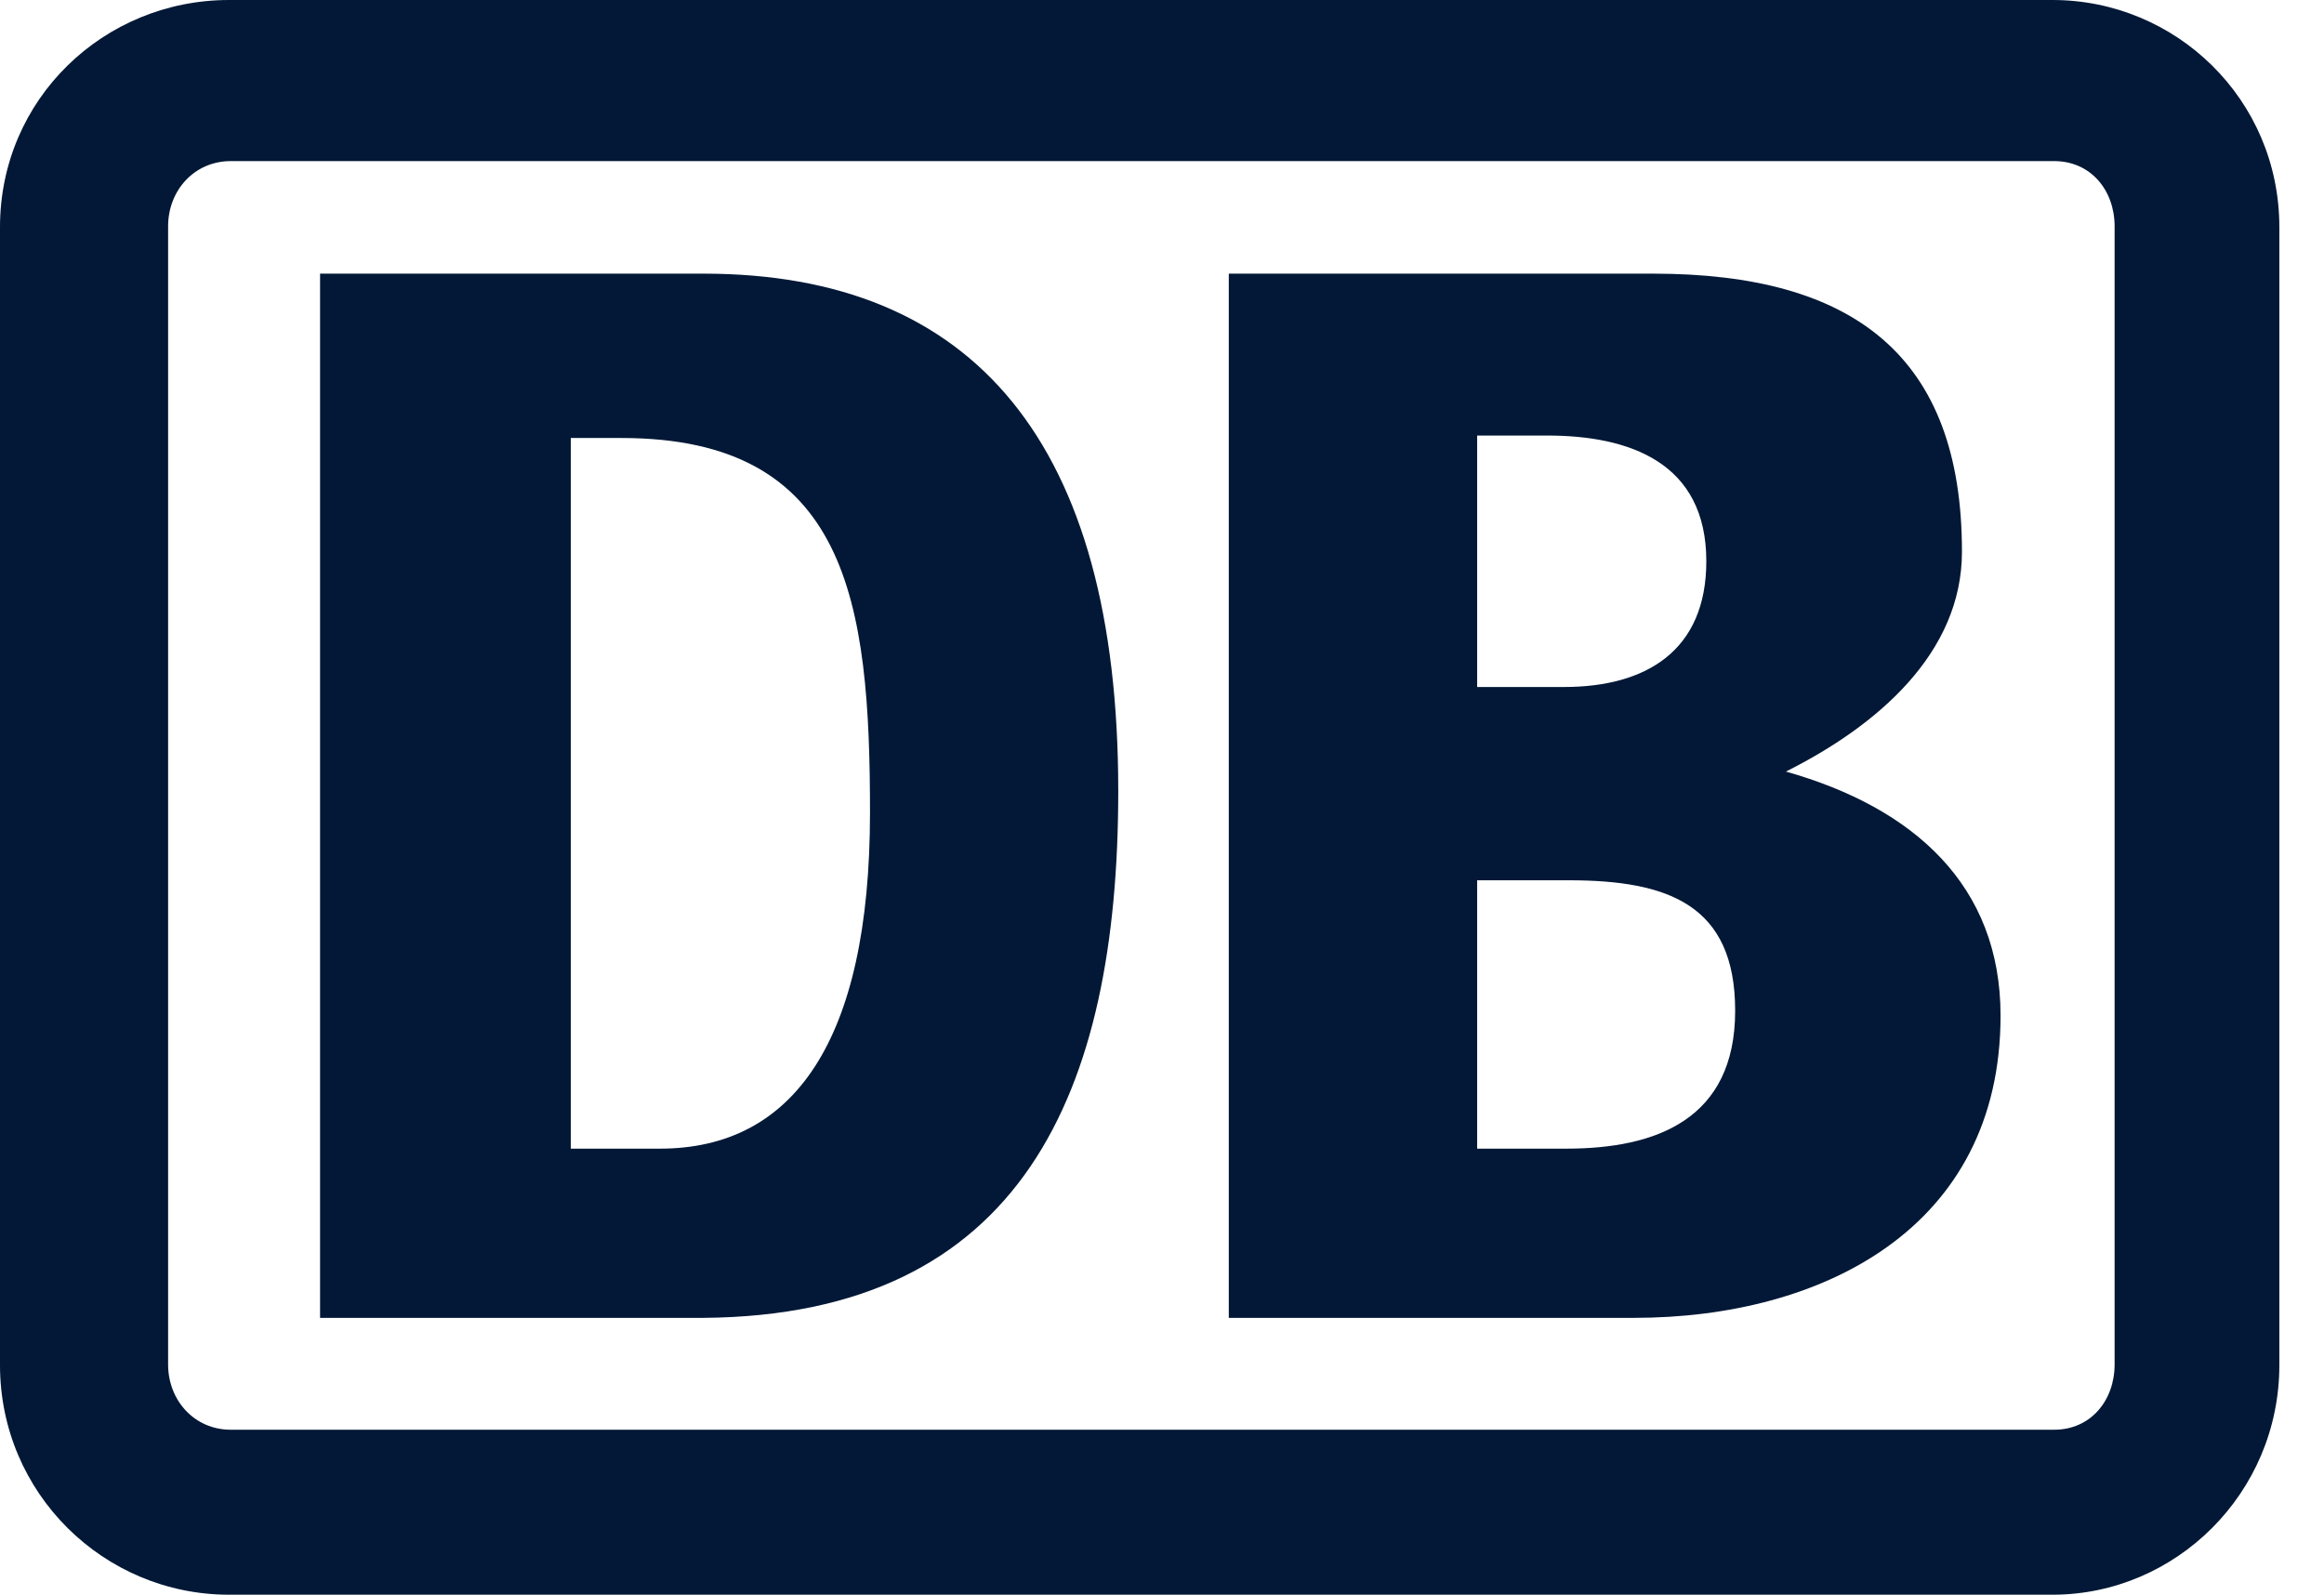
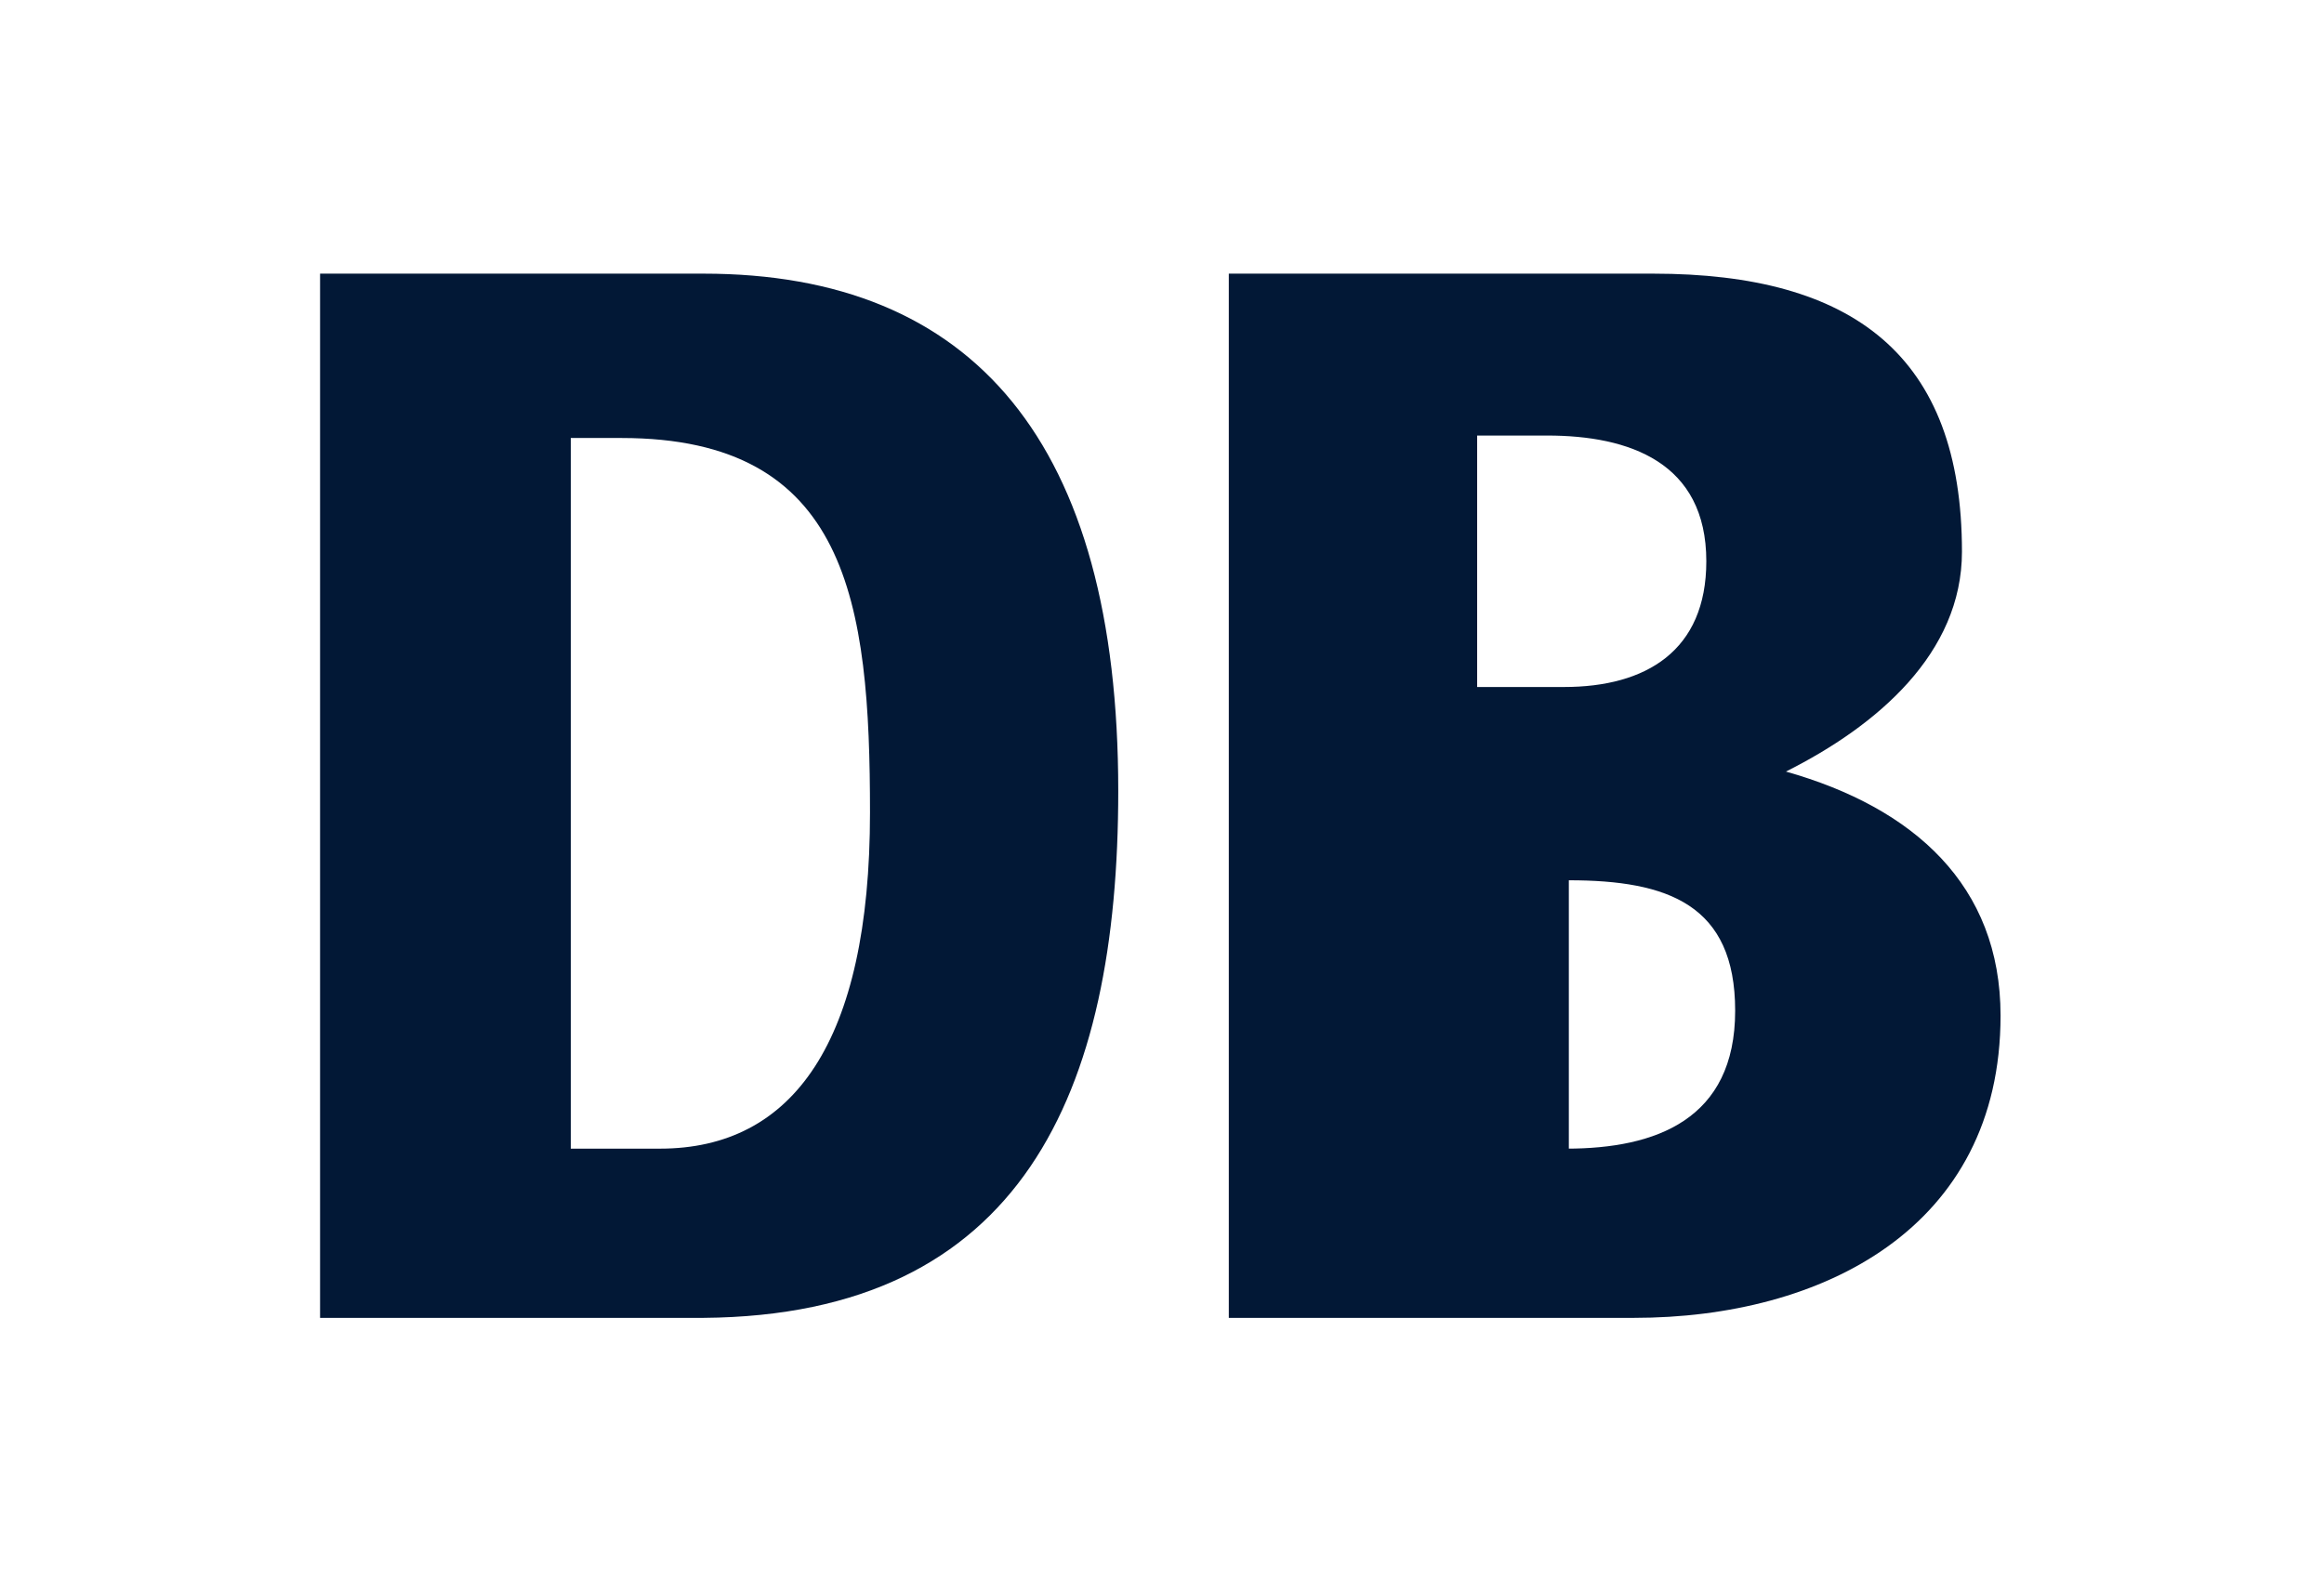
<svg xmlns="http://www.w3.org/2000/svg" width="51" height="35" viewBox="0 0 51 35" fill="none">
-   <path fill-rule="evenodd" clip-rule="evenodd" d="M5.026 0H45.044C47.744 0 50.02 2.174 50.02 4.985V29.962C50.02 32.773 47.744 35 45.044 35H5.026C2.277 35 0 32.773 0 29.962V4.985C0 2.174 2.277 0 5.026 0ZM45.081 31.379C45.877 31.379 46.405 30.741 46.405 29.945V4.968C46.405 4.172 45.877 3.536 45.081 3.536H5.063C4.271 3.536 3.689 4.172 3.689 4.968V29.945C3.689 30.741 4.271 31.379 5.063 31.379H45.081Z" fill="#021836" />
-   <path d="M35.856 28.924H26.966V6.006H36.279C40.673 6.006 43.055 7.81 43.055 12.107C43.055 14.336 41.2 15.927 39.192 16.934C41.996 17.727 43.902 19.43 43.902 22.291C43.902 26.959 39.983 28.924 35.856 28.924V28.924ZM32.416 15.078H34.323C36.121 15.078 37.445 14.284 37.445 12.318C37.445 10.144 35.749 9.559 33.952 9.559H32.416V15.078ZM38.078 22.183C38.078 19.851 36.598 19.32 34.428 19.32H32.416V25.21H34.376C36.336 25.21 38.078 24.572 38.078 22.183" fill="#021836" />
+   <path d="M35.856 28.924H26.966V6.006H36.279C40.673 6.006 43.055 7.81 43.055 12.107C43.055 14.336 41.2 15.927 39.192 16.934C41.996 17.727 43.902 19.43 43.902 22.291C43.902 26.959 39.983 28.924 35.856 28.924V28.924ZM32.416 15.078H34.323C36.121 15.078 37.445 14.284 37.445 12.318C37.445 10.144 35.749 9.559 33.952 9.559H32.416V15.078ZM38.078 22.183C38.078 19.851 36.598 19.32 34.428 19.32V25.21H34.376C36.336 25.21 38.078 24.572 38.078 22.183" fill="#021836" />
  <path d="M15.439 28.924H7.024V6.006H15.439C21.366 6.006 24.54 9.72 24.54 17.358C24.54 23.99 22.423 28.868 15.439 28.924V28.924ZM19.092 17.834C19.092 13.22 18.612 9.613 13.64 9.613H12.526V25.21H14.484C17.395 25.21 19.092 22.876 19.092 17.834" fill="#021836" />
</svg>